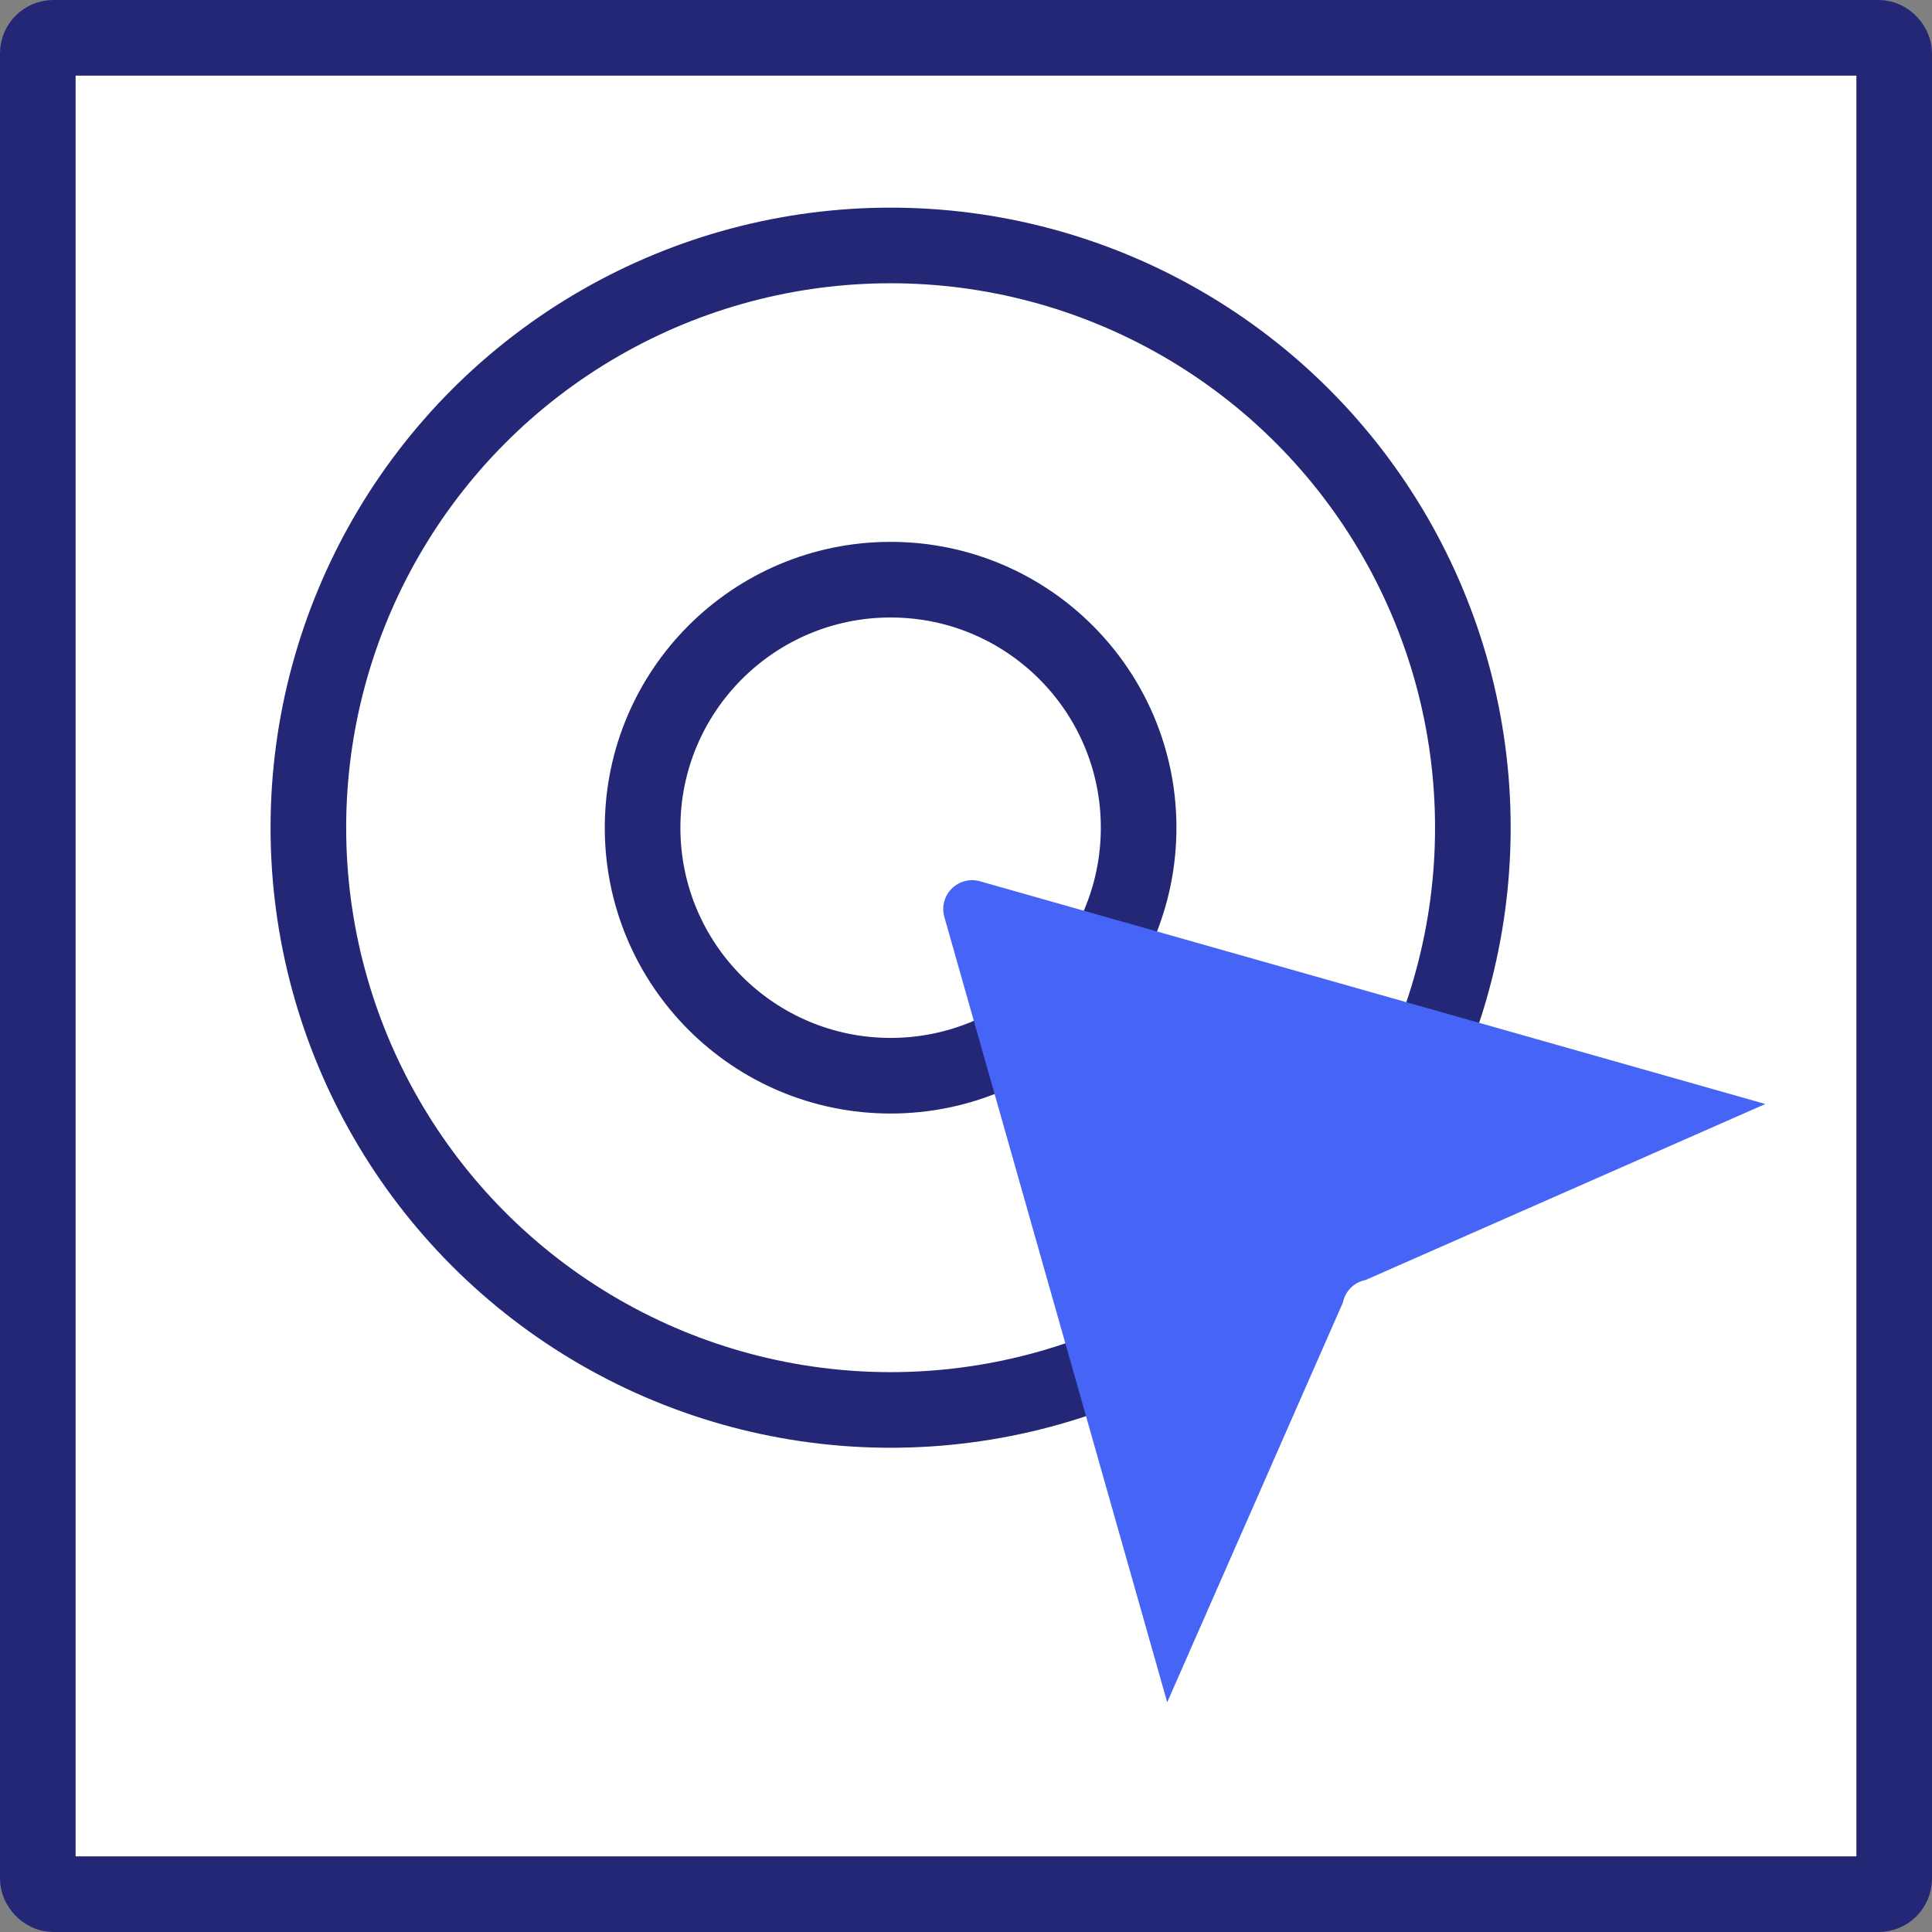
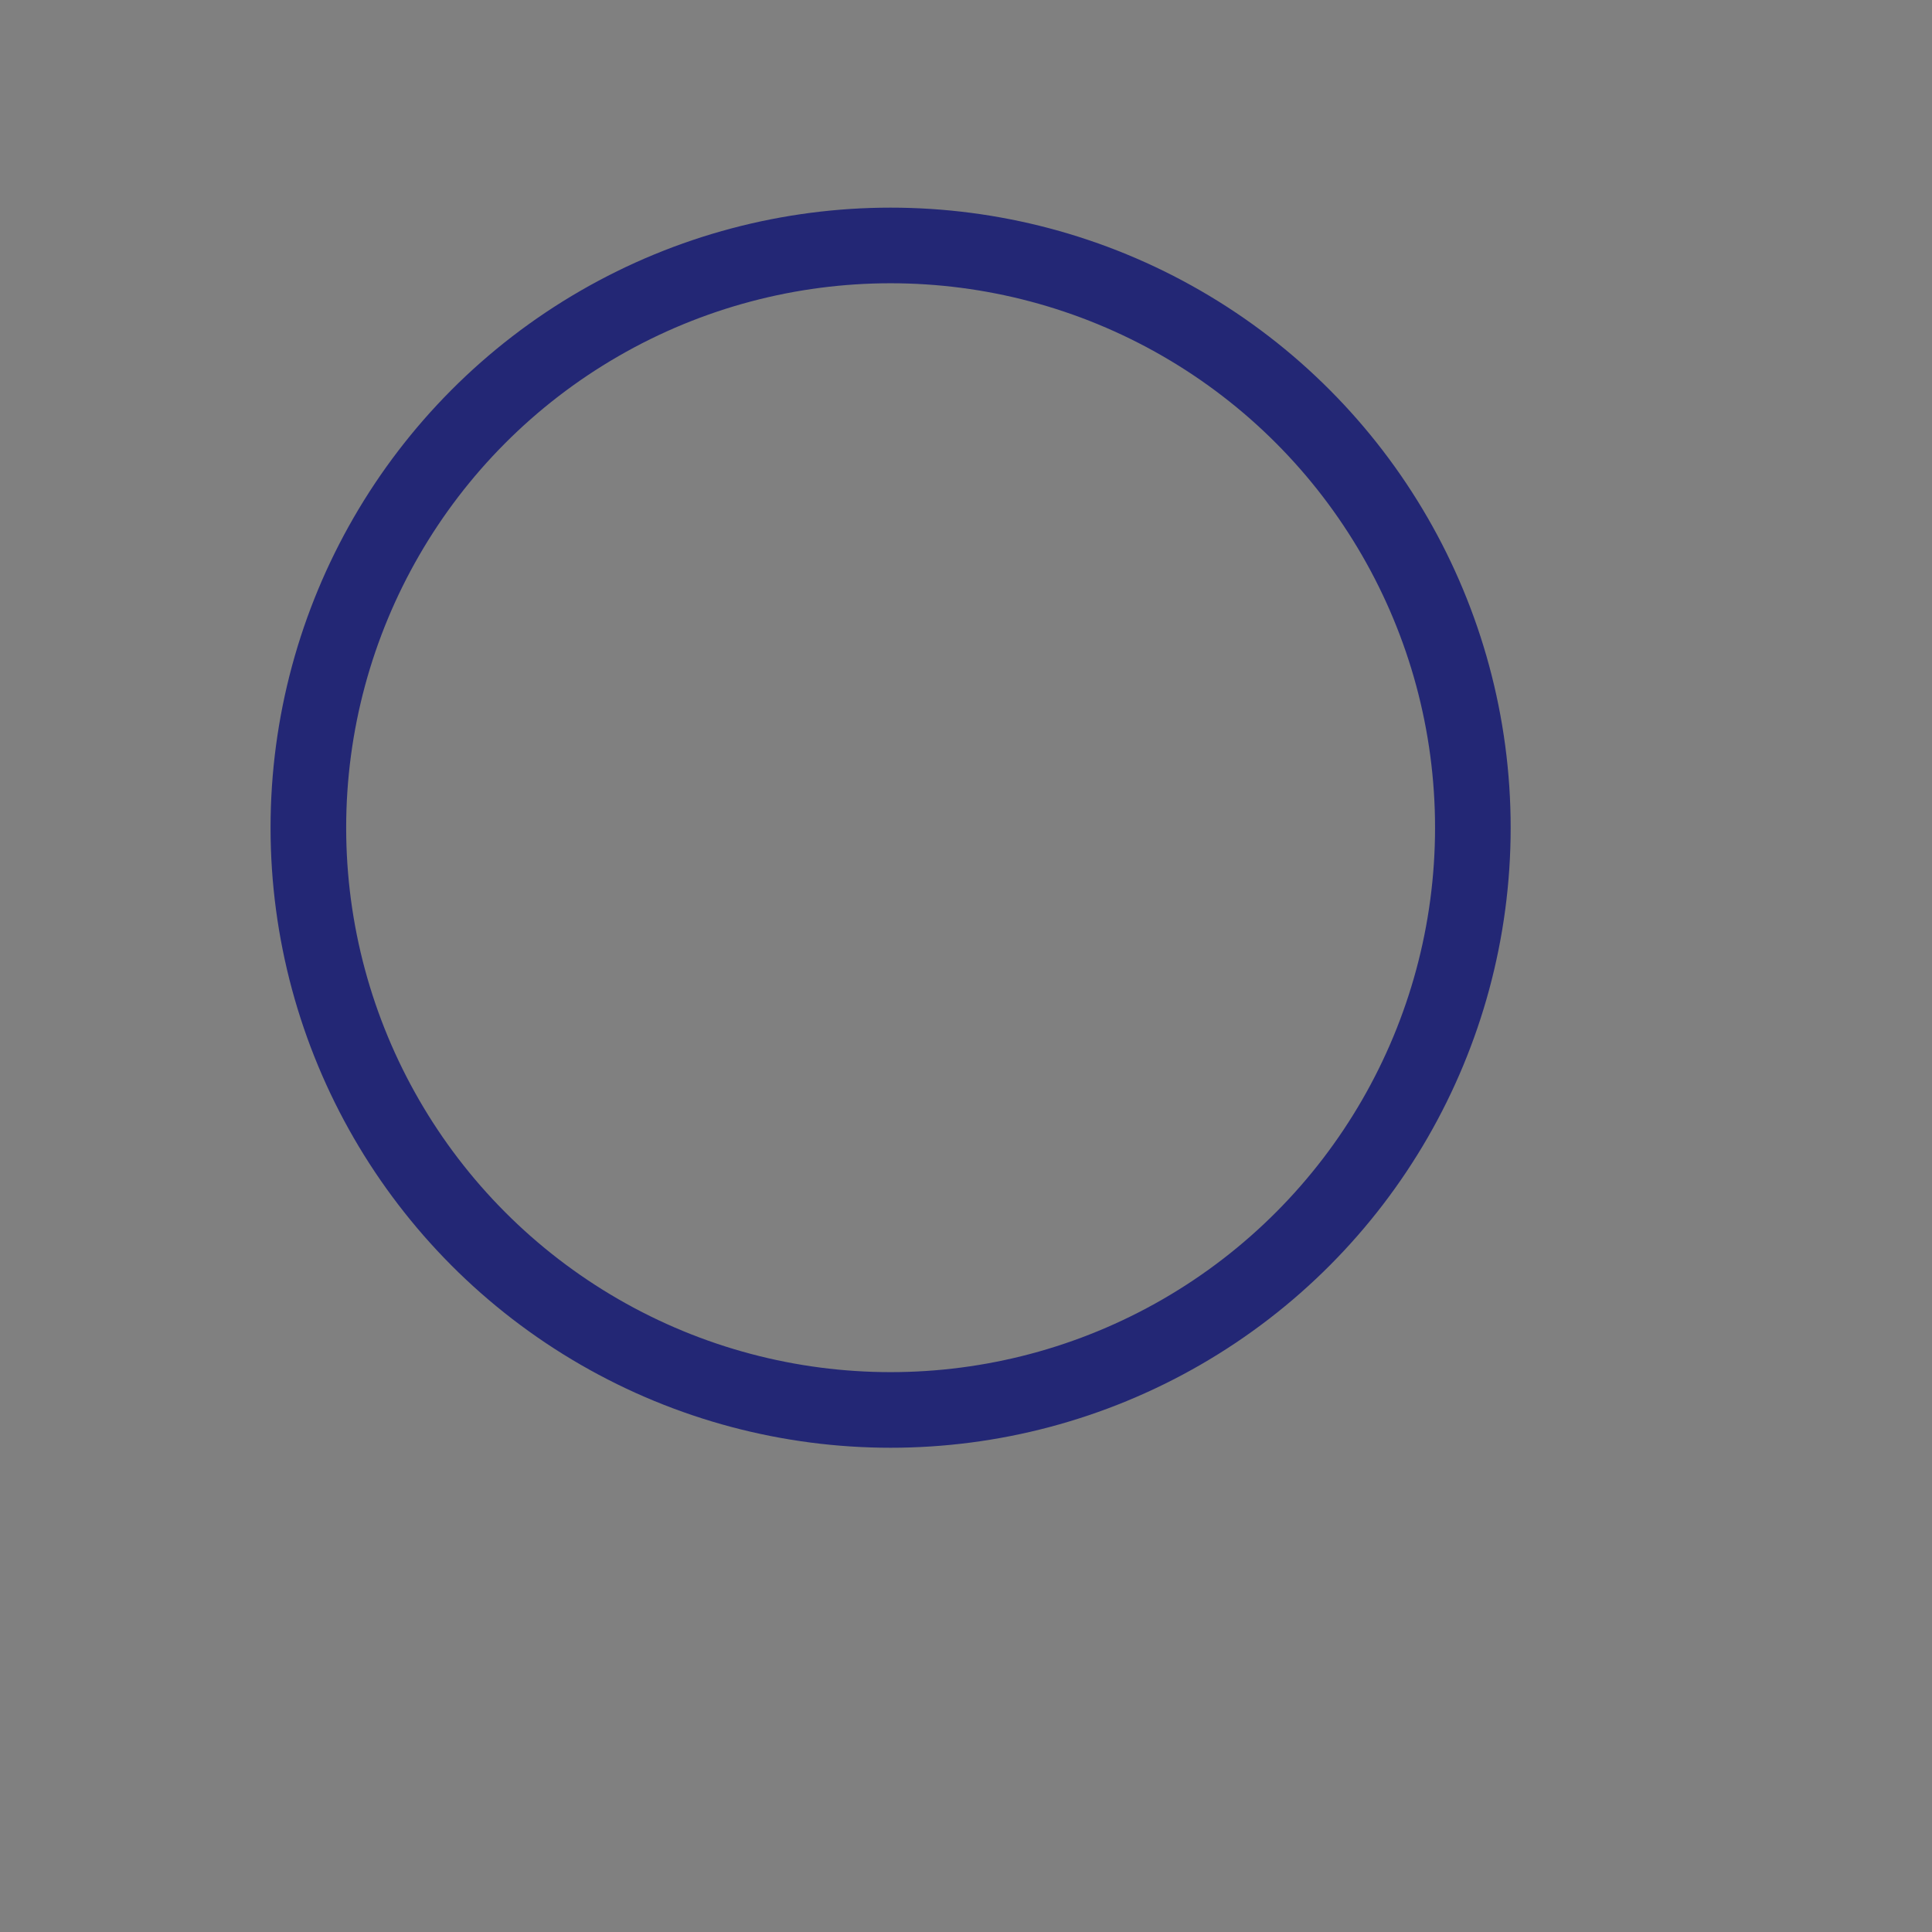
<svg xmlns="http://www.w3.org/2000/svg" viewBox="0 0 127.75 127.75">
  <rect x="0" y="0" width="127.75" height="127.75" fill="#808080" stroke="none" />
  <defs>
    <style>.cls-1{fill:#fff;}.cls-1,.cls-2{stroke:#232775;stroke-miterlimit:10;stroke-width:5px;}.cls-2{fill:none;}.cls-3{fill:#4664f6;}</style>
  </defs>
  <g id="Layer_2" data-name="Layer 2">
    <g id="Layer_1-2" data-name="Layer 1">
-       <rect class="cls-1" x="2.5" y="2.5" width="122.75" height="122.75" rx="1.03" />
      <circle class="cls-2" cx="58.89" cy="54.73" r="38.5" />
-       <circle class="cls-2" cx="58.89" cy="54.73" r="16.4" />
-       <path class="cls-3" d="M90.29,84.64a1.89,1.89,0,0,0-1.49,1.48L77.18,112.56,62.44,60.62a1.91,1.91,0,0,1,2.35-2.35L116.73,73Z" />
    </g>
  </g>
</svg>